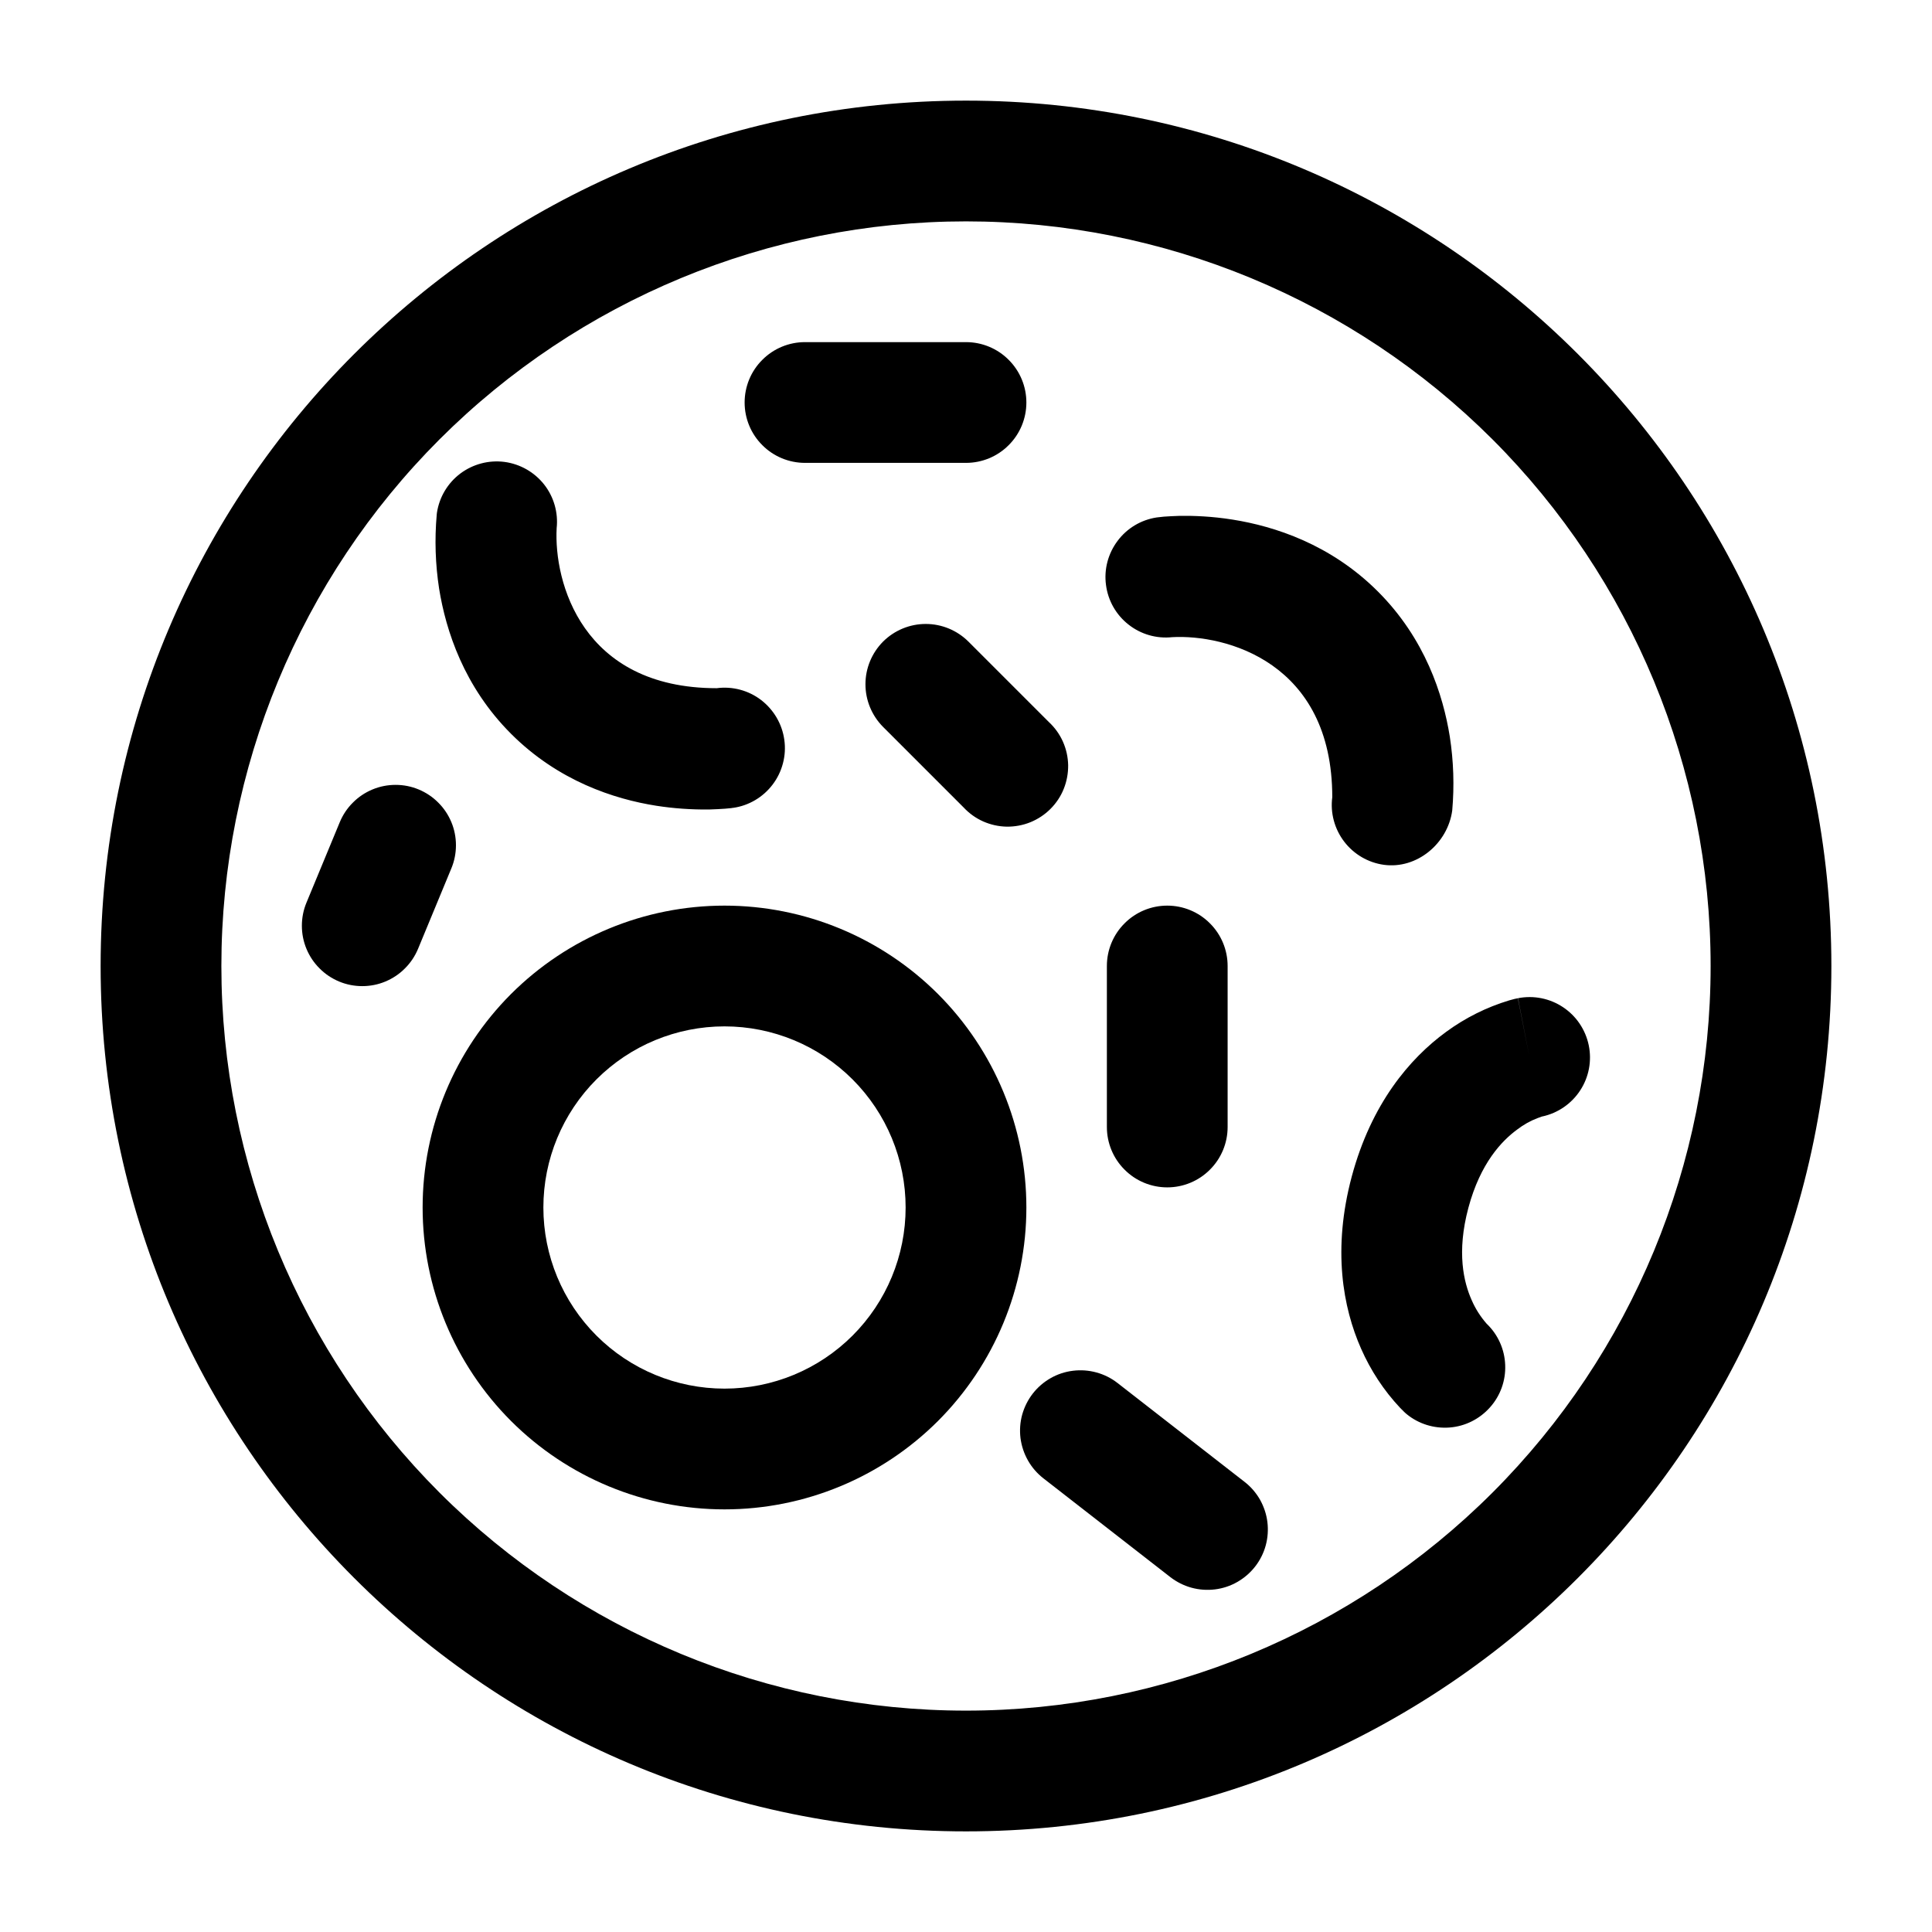
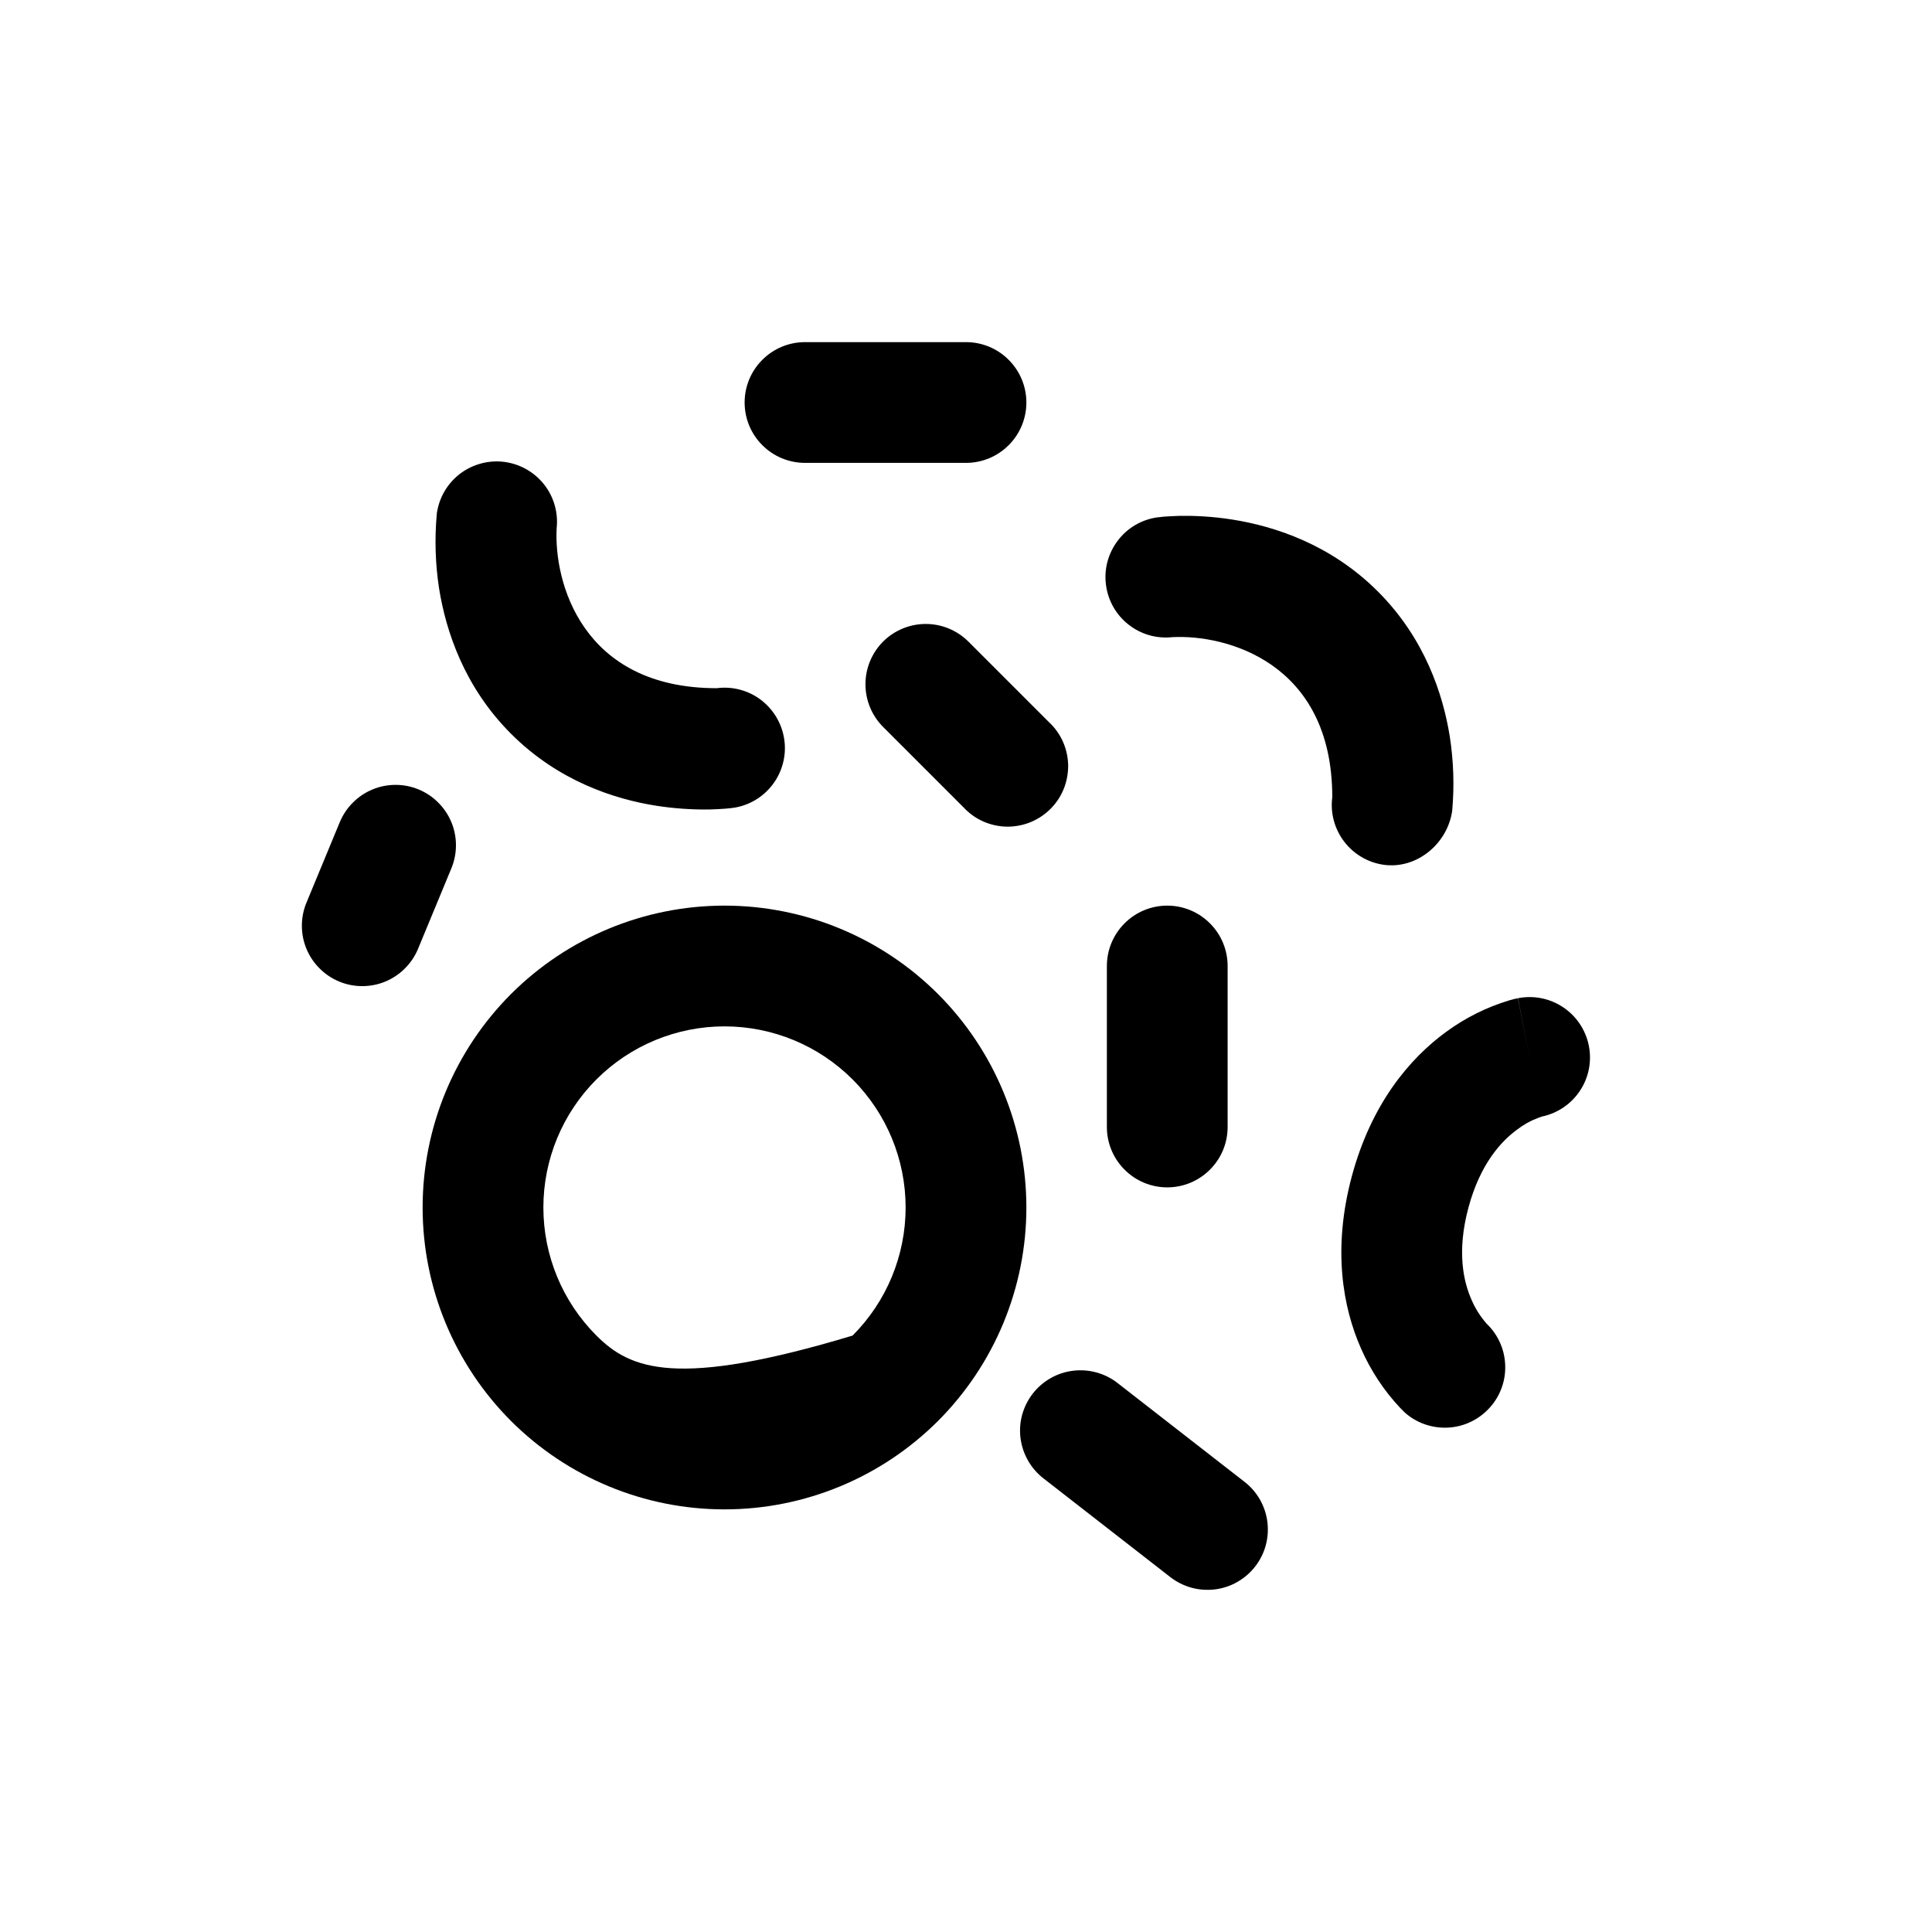
<svg xmlns="http://www.w3.org/2000/svg" width="24" height="24" viewBox="0 0 24 24" fill="none">
  <path d="M10 4.25H12C12.199 4.25 12.39 4.329 12.53 4.47C12.671 4.61 12.75 4.801 12.75 5C12.75 5.199 12.671 5.39 12.53 5.53C12.39 5.671 12.199 5.75 12 5.75H10C9.801 5.75 9.61 5.671 9.47 5.53C9.329 5.39 9.25 5.199 9.25 5C9.25 4.801 9.329 4.61 9.47 4.47C9.61 4.329 9.801 4.25 10 4.25ZM9.743 9.19C9.757 9.288 9.751 9.387 9.726 9.482C9.701 9.578 9.658 9.667 9.598 9.746C9.539 9.824 9.465 9.89 9.38 9.94C9.295 9.99 9.201 10.023 9.103 10.036H9.097L9.09 10.038L9.07 10.04L9.007 10.046C8.956 10.05 8.889 10.053 8.806 10.056C8.587 10.058 8.368 10.043 8.151 10.009C7.631 9.927 6.935 9.702 6.349 9.116C5.763 8.53 5.539 7.834 5.455 7.314C5.408 7.01 5.398 6.701 5.425 6.395L5.427 6.375L5.428 6.368C5.458 6.174 5.562 6 5.719 5.882C5.876 5.765 6.072 5.713 6.266 5.738C6.461 5.764 6.637 5.864 6.759 6.018C6.88 6.172 6.936 6.367 6.915 6.562C6.879 7.224 7.226 8.549 8.903 8.549C9.099 8.523 9.298 8.576 9.455 8.696C9.612 8.817 9.716 8.994 9.743 9.19ZM10.97 7.97C11.111 7.83 11.301 7.751 11.5 7.751C11.699 7.751 11.889 7.83 12.03 7.97L13.03 8.97C13.104 9.039 13.163 9.121 13.204 9.213C13.245 9.305 13.267 9.405 13.269 9.505C13.27 9.606 13.252 9.706 13.214 9.8C13.177 9.893 13.12 9.978 13.049 10.049C12.978 10.12 12.893 10.176 12.8 10.214C12.706 10.252 12.606 10.27 12.506 10.269C12.405 10.267 12.306 10.245 12.213 10.204C12.121 10.163 12.039 10.104 11.97 10.03L10.97 9.03C10.83 8.889 10.751 8.699 10.751 8.5C10.751 8.301 10.83 8.111 10.97 7.97ZM15.25 12C15.25 11.801 15.171 11.61 15.03 11.47C14.89 11.329 14.699 11.25 14.5 11.25C14.301 11.25 14.11 11.329 13.97 11.47C13.829 11.61 13.75 11.801 13.75 12V14C13.75 14.199 13.829 14.39 13.97 14.53C14.11 14.671 14.301 14.75 14.5 14.75C14.699 14.75 14.89 14.671 15.03 14.53C15.171 14.39 15.25 14.199 15.25 14V12ZM17.473 17.566L17.471 17.564H17.47L17.467 17.56L17.459 17.554L17.441 17.537L17.392 17.488C17.19 17.273 17.027 17.024 16.908 16.754C16.682 16.243 16.55 15.52 16.792 14.615C17.035 13.71 17.511 13.15 17.962 12.82C18.2 12.645 18.466 12.512 18.748 12.427L18.815 12.409L18.839 12.404L18.849 12.402L18.853 12.401H18.855C18.855 12.401 18.857 12.4 19 13.136L18.857 12.4C19.051 12.362 19.252 12.402 19.417 12.512C19.581 12.621 19.696 12.791 19.736 12.985C19.776 13.178 19.738 13.38 19.63 13.545C19.522 13.711 19.353 13.827 19.16 13.869H19.157L19.099 13.89C19.009 13.924 18.925 13.972 18.849 14.03C18.656 14.171 18.39 14.448 18.241 15.003C18.092 15.559 18.184 15.931 18.281 16.149C18.327 16.256 18.39 16.355 18.467 16.443L18.469 16.445C18.609 16.579 18.691 16.763 18.698 16.956C18.706 17.15 18.638 17.339 18.509 17.483C18.38 17.628 18.201 17.718 18.008 17.733C17.814 17.748 17.623 17.689 17.473 17.566ZM5.607 10.787C5.645 10.696 5.664 10.598 5.664 10.5C5.664 10.402 5.645 10.304 5.607 10.213C5.569 10.122 5.514 10.039 5.444 9.97C5.375 9.9 5.292 9.845 5.201 9.807C5.11 9.769 5.013 9.75 4.914 9.75C4.816 9.75 4.718 9.769 4.627 9.807C4.536 9.845 4.453 9.9 4.384 9.97C4.314 10.039 4.259 10.122 4.221 10.213L3.807 11.213C3.769 11.304 3.75 11.402 3.75 11.5C3.75 11.598 3.769 11.696 3.807 11.787C3.845 11.878 3.9 11.961 3.97 12.03C4.039 12.1 4.122 12.155 4.213 12.193C4.304 12.231 4.402 12.25 4.5 12.25C4.599 12.25 4.696 12.231 4.787 12.193C4.878 12.155 4.961 12.1 5.03 12.03C5.1 11.961 5.155 11.878 5.193 11.787L5.607 10.787ZM14.562 7.915C14.367 7.936 14.172 7.88 14.018 7.758C13.864 7.637 13.764 7.461 13.739 7.266C13.713 7.072 13.765 6.876 13.883 6.719C14 6.562 14.174 6.458 14.368 6.428L14.458 6.418C14.509 6.414 14.576 6.411 14.659 6.408C14.824 6.406 15.052 6.413 15.314 6.455C15.834 6.538 16.531 6.762 17.117 7.348C17.703 7.934 17.927 8.631 18.01 9.151C18.057 9.455 18.067 9.763 18.04 10.069C17.984 10.479 17.601 10.799 17.191 10.743C16.995 10.716 16.818 10.612 16.698 10.455C16.578 10.298 16.524 10.099 16.55 9.903C16.55 8.225 15.225 7.879 14.562 7.915ZM13.882 17.18C13.804 17.119 13.715 17.075 13.62 17.049C13.525 17.023 13.426 17.016 13.329 17.028C13.231 17.04 13.136 17.071 13.051 17.12C12.965 17.169 12.89 17.234 12.83 17.311C12.769 17.389 12.725 17.478 12.698 17.573C12.672 17.668 12.665 17.767 12.677 17.865C12.69 17.963 12.721 18.057 12.77 18.143C12.818 18.228 12.883 18.303 12.961 18.364L14.539 19.592C14.617 19.652 14.706 19.697 14.801 19.723C14.896 19.749 14.995 19.756 15.093 19.744C15.19 19.732 15.285 19.701 15.37 19.652C15.456 19.603 15.531 19.538 15.592 19.46C15.652 19.383 15.697 19.294 15.723 19.199C15.749 19.104 15.756 19.005 15.744 18.907C15.732 18.809 15.7 18.715 15.652 18.629C15.603 18.544 15.538 18.468 15.46 18.408L13.882 17.18Z" fill="black" />
-   <path fill-rule="evenodd" clip-rule="evenodd" d="M9 11.25C8.005 11.25 7.052 11.645 6.348 12.348C5.645 13.052 5.25 14.005 5.25 15C5.25 15.995 5.645 16.948 6.348 17.652C7.052 18.355 8.005 18.75 9 18.75C9.995 18.75 10.948 18.355 11.652 17.652C12.355 16.948 12.75 15.995 12.75 15C12.75 14.005 12.355 13.052 11.652 12.348C10.948 11.645 9.995 11.25 9 11.25ZM6.75 15C6.75 14.403 6.987 13.831 7.409 13.409C7.831 12.987 8.403 12.75 9 12.75C9.597 12.75 10.169 12.987 10.591 13.409C11.013 13.831 11.25 14.403 11.25 15C11.25 15.597 11.013 16.169 10.591 16.591C10.169 17.013 9.597 17.25 9 17.25C8.403 17.25 7.831 17.013 7.409 16.591C6.987 16.169 6.75 15.597 6.75 15Z" fill="black" />
-   <path fill-rule="evenodd" clip-rule="evenodd" d="M1.25 12C1.25 6.063 6.063 1.25 12 1.25C17.937 1.25 22.75 6.063 22.75 12C22.75 17.937 17.937 22.75 12 22.75C6.063 22.75 1.25 17.937 1.25 12ZM12 2.75C9.547 2.75 7.194 3.725 5.459 5.459C3.725 7.194 2.75 9.547 2.75 12C2.75 14.453 3.725 16.806 5.459 18.541C7.194 20.275 9.547 21.25 12 21.25C14.453 21.25 16.806 20.275 18.541 18.541C20.275 16.806 21.25 14.453 21.25 12C21.25 9.547 20.275 7.194 18.541 5.459C16.806 3.725 14.453 2.75 12 2.75Z" fill="black" />
+   <path fill-rule="evenodd" clip-rule="evenodd" d="M9 11.25C8.005 11.25 7.052 11.645 6.348 12.348C5.645 13.052 5.25 14.005 5.25 15C5.25 15.995 5.645 16.948 6.348 17.652C7.052 18.355 8.005 18.75 9 18.75C9.995 18.75 10.948 18.355 11.652 17.652C12.355 16.948 12.75 15.995 12.75 15C12.75 14.005 12.355 13.052 11.652 12.348C10.948 11.645 9.995 11.25 9 11.25ZM6.75 15C6.75 14.403 6.987 13.831 7.409 13.409C7.831 12.987 8.403 12.75 9 12.75C9.597 12.75 10.169 12.987 10.591 13.409C11.013 13.831 11.25 14.403 11.25 15C11.25 15.597 11.013 16.169 10.591 16.591C8.403 17.25 7.831 17.013 7.409 16.591C6.987 16.169 6.75 15.597 6.75 15Z" fill="black" />
</svg>